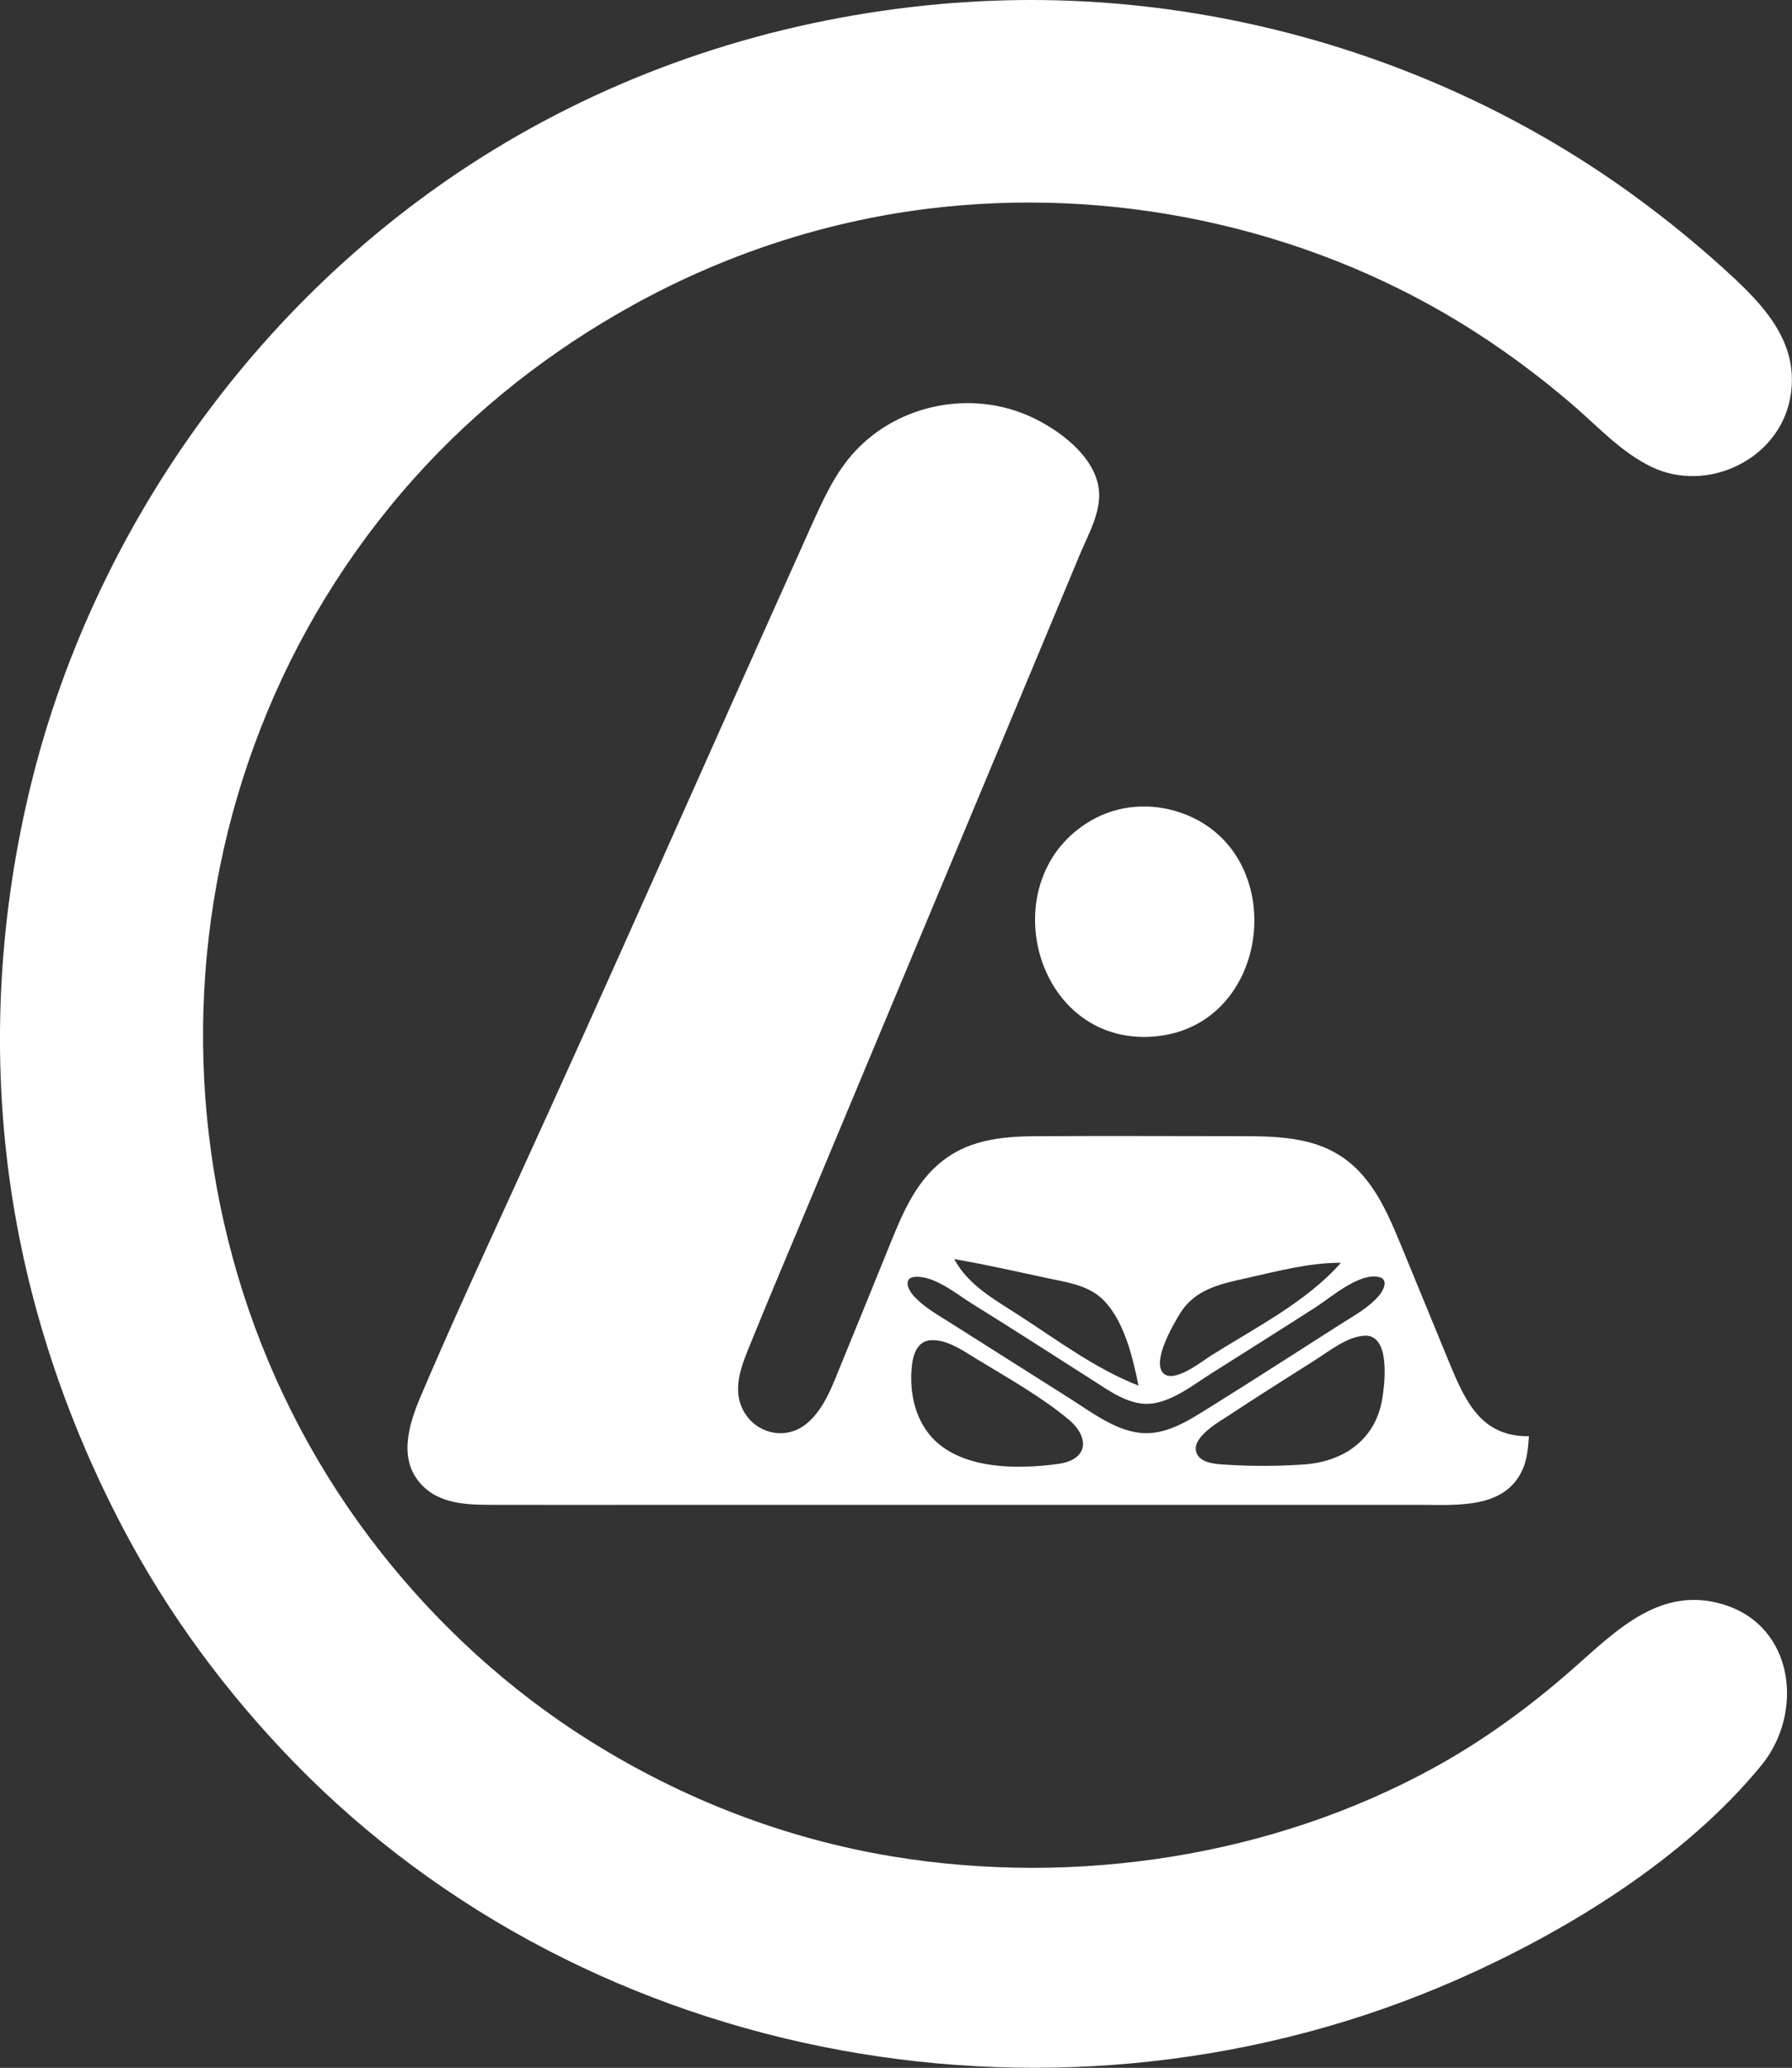
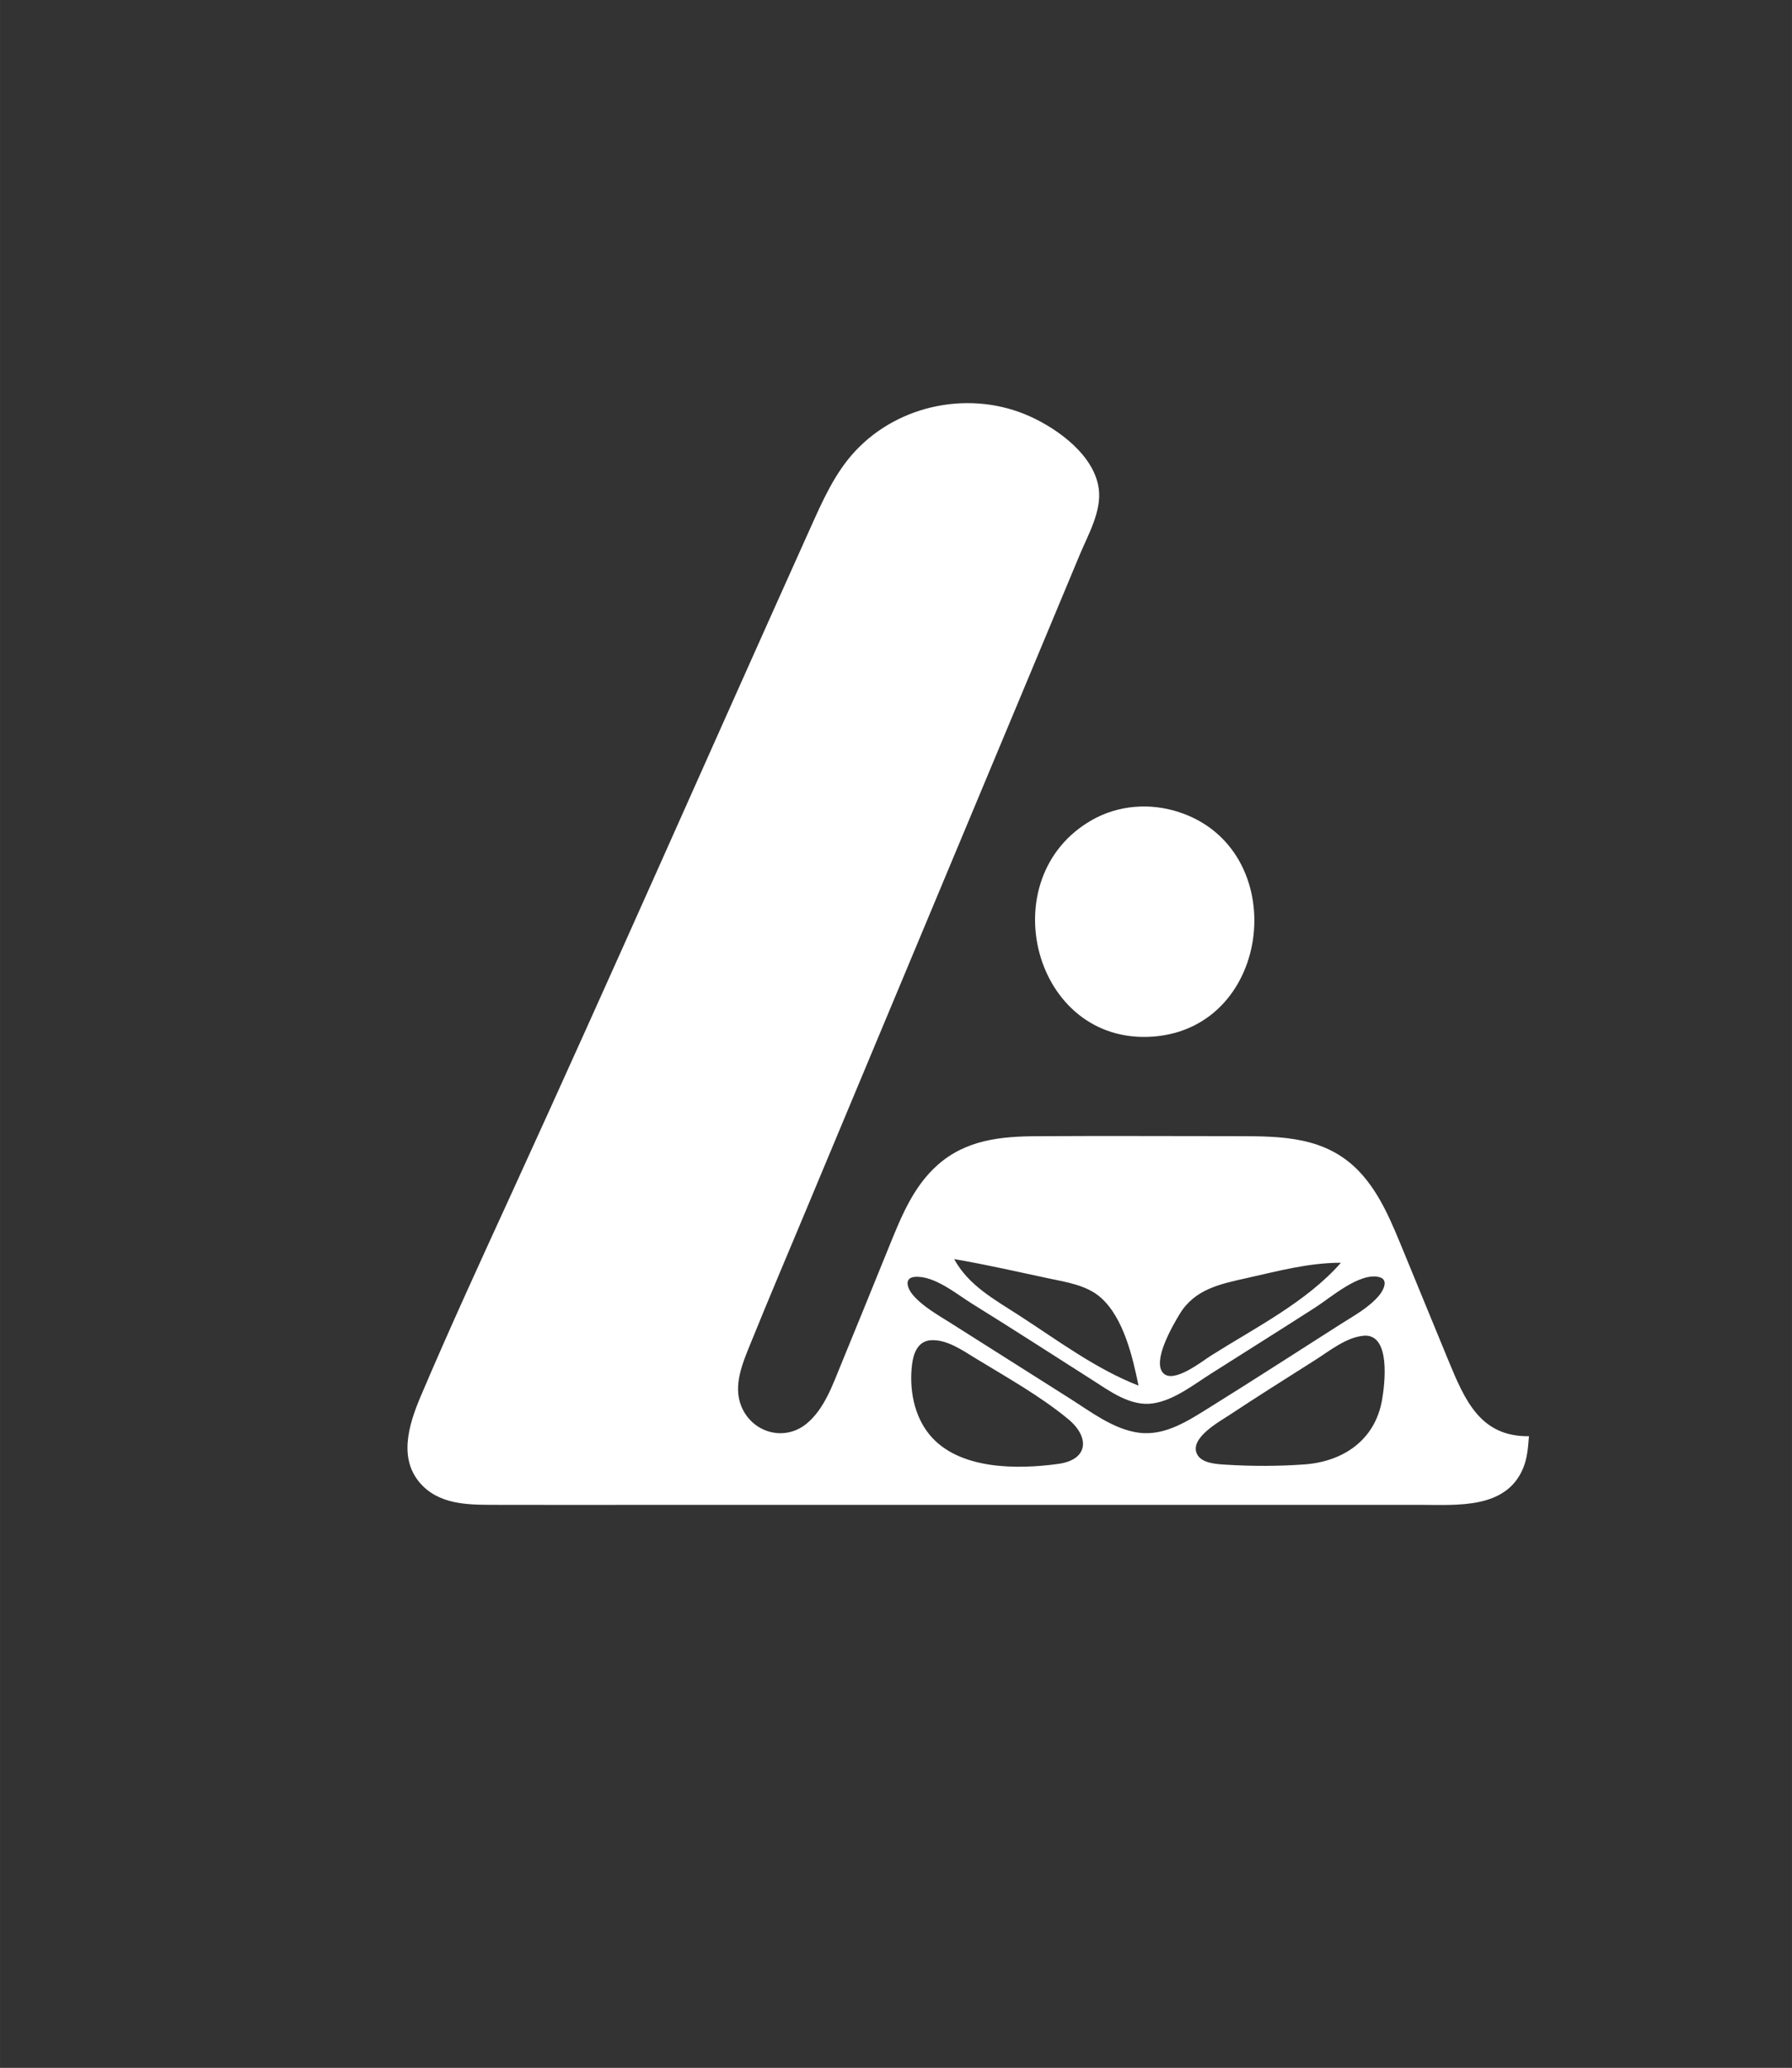
<svg xmlns="http://www.w3.org/2000/svg" xmlns:ns1="http://www.inkscape.org/namespaces/inkscape" xmlns:ns2="http://sodipodi.sourceforge.net/DTD/sodipodi-0.dtd" width="3.911cm" height="4.513cm" viewBox="0 0 39.113 45.134" version="1.1" id="svg1" ns1:version="1.4.2 (2aeb623e1d, 2025-05-12)" ns2:docname="caleb-logo.svg">
  <rect x="0" y="0" width="39.113" height="45.134" fill="#333333" stroke="none" />
  <ns2:namedview id="namedview1" pagecolor="#ffffff" bordercolor="#000000" borderopacity="0.25" ns1:showpageshadow="2" ns1:pageopacity="0.0" ns1:pagecheckerboard="false" ns1:deskcolor="#d1d1d1" ns1:document-units="cm" ns1:zoom="0.78670785" ns1:cx="388.32713" ns1:cy="245.9617" ns1:window-width="1862" ns1:window-height="1043" ns1:window-x="0" ns1:window-y="0" ns1:window-maximized="1" ns1:current-layer="layer1">
    <ns2:guide position="-139.525,60.783" orientation="0,755.906" id="guide1" ns1:locked="false" />
    <ns2:guide position="60.475,60.783" orientation="755.906,0" id="guide2" ns1:locked="false" />
    <ns2:guide position="60.475,-139.217" orientation="0,-755.906" id="guide3" ns1:locked="false" />
    <ns2:guide position="-139.525,-139.217" orientation="-755.906,0" id="guide4" ns1:locked="false" />
    <ns1:page x="0" y="-3.8271049e-15" width="39.113" height="45.134" id="page2" margin="0" bleed="0" />
  </ns2:namedview>
  <defs id="defs1" />
  <g ns1:label="Layer 1" ns1:groupmode="layer" id="layer1" transform="translate(-139.525,-15.648)">
    <g id="g9" transform="matrix(0.831,0,0,0.831,125.175,-34.603)" style="fill:#ffffff">
-       <path style="fill:#ffffff;stroke:none;stroke-width:0.359" d="m 42.331,60.546 c -4.05,0.313 -7.96,1.472 -11.488,3.498 -3.22,1.849 -6.017,4.386 -8.218,7.375 -2.105,2.858 -3.674,6.14 -4.527,9.589 -0.845,3.413 -1.059,6.958 -0.578,10.444 0.446,3.226 1.488,6.332 3.008,9.21 1.174,2.222 2.692,4.272 4.441,6.074 7.844,8.079 20.325,10.234 30.559,5.735 2.876,-1.264 6,-3.18 8.007,-5.638 1.113,-1.364 0.876,-3.634 -0.982,-4.215 -1.671,-0.523 -2.841,0.689 -3.986,1.696 -1.107,0.974 -2.315,1.858 -3.608,2.571 -4.268,2.353 -9.443,3.137 -14.242,2.347 -2.84,-0.468 -5.539,-1.516 -7.975,-3.048 -2.091,-1.314 -3.951,-3.013 -5.477,-4.952 -6.536,-8.304 -6.166,-20.32 0.88,-28.198 1.639,-1.833 3.588,-3.354 5.737,-4.544 2.379,-1.317 4.991,-2.186 7.69,-2.529 4.838,-0.614 9.888,0.438 14.052,2.984 1.036,0.634 2.022,1.36 2.943,2.151 0.66,0.567 1.293,1.264 2.089,1.642 1.454,0.691 3.319,-0.191 3.628,-1.793 0.255,-1.32 -0.517,-2.274 -1.423,-3.125 -0.873,-0.82 -1.804,-1.581 -2.774,-2.282 -5.089,-3.673 -11.494,-5.474 -17.755,-4.99" id="path8" ns2:nodetypes="csssssssssssssssssssssssc" />
      <path d="m 57.427,98.193 c -1.279,0.016 -1.685,-0.947 -2.118,-1.994 l -1.171,-2.848 c -0.306,-0.74 -0.612,-1.527 -1.174,-2.116 -0.881,-0.921 -2.041,-0.922 -3.227,-0.923 -1.741,-0.001 -3.481,-0.009 -5.222,7.18e-4 -0.959,0.005 -1.869,0.092 -2.62,0.756 -0.653,0.578 -0.971,1.398 -1.292,2.186 -0.412,1.013 -0.821,2.027 -1.238,3.038 -0.224,0.543 -0.443,1.187 -0.912,1.571 -0.583,0.478 -1.425,0.24 -1.712,-0.453 -0.231,-0.558 0.045,-1.169 0.255,-1.688 0.463,-1.144 0.946,-2.279 1.422,-3.418 l 5.831,-13.957 1.386,-3.323 c 0.219,-0.521 0.567,-1.123 0.494,-1.708 -0.111,-0.879 -1.059,-1.57 -1.805,-1.908 -1.54,-0.697 -3.43,-0.331 -4.587,0.904 -0.547,0.583 -0.87,1.328 -1.194,2.048 -2.619,5.821 -5.189,11.666 -7.846,17.47 -0.807,1.764 -1.622,3.532 -2.38,5.317 -0.321,0.757 -0.611,1.695 0.063,2.359 0.525,0.516 1.305,0.487 1.988,0.489 1.361,0.005 2.722,3.59e-4 4.083,3.59e-4 h 16.9 l 3.228,-3.2e-5 c 0.962,-3.48e-4 2.242,0.116 2.693,-0.958 0.113,-0.27 0.133,-0.558 0.155,-0.846 M 47.078,81.662 c -0.398,0.034 -0.788,0.151 -1.135,0.35 -2.657,1.518 -1.535,5.915 1.609,5.685 3.168,-0.232 3.657,-4.944 0.664,-5.902 -0.366,-0.117 -0.756,-0.165 -1.139,-0.132 m 0.095,15.201 c -1.125,-0.439 -2.124,-1.189 -3.133,-1.842 -0.646,-0.418 -1.332,-0.787 -1.709,-1.481 0.829,0.141 1.647,0.329 2.468,0.504 0.471,0.1 1.015,0.178 1.387,0.511 0.596,0.533 0.833,1.556 0.987,2.308 m 5.317,-3.228 c -0.905,1.033 -2.266,1.714 -3.418,2.443 -0.223,0.141 -0.979,0.745 -1.251,0.456 -0.298,-0.316 0.258,-1.261 0.427,-1.542 0.398,-0.664 1.068,-0.797 1.774,-0.955 0.817,-0.183 1.627,-0.402 2.468,-0.401 m 1.005,0.377 c 0.258,0.063 0.107,0.351 0,0.479 -0.265,0.318 -0.661,0.533 -1.006,0.752 -1.138,0.725 -2.271,1.459 -3.417,2.172 -0.57,0.354 -1.194,0.78 -1.899,0.683 -0.662,-0.091 -1.254,-0.55 -1.804,-0.898 l -3.132,-1.983 c -0.342,-0.217 -0.732,-0.431 -0.997,-0.744 -0.13,-0.153 -0.242,-0.443 0.059,-0.467 0.512,-0.039 1.099,0.455 1.507,0.708 1.051,0.651 2.09,1.323 3.133,1.987 0.472,0.301 1.02,0.716 1.614,0.628 0.552,-0.082 1.06,-0.487 1.519,-0.778 0.918,-0.582 1.838,-1.16 2.753,-1.747 0.4,-0.257 1.15,-0.919 1.669,-0.793 m -0.403,1.54 c 0.715,-0.053 0.551,1.274 0.478,1.69 -0.183,1.047 -1.013,1.614 -2.029,1.69 -0.682,0.05 -1.4,0.051 -2.082,0.007 -0.235,-0.015 -0.637,-0.032 -0.753,-0.287 -0.188,-0.414 0.589,-0.84 0.846,-1.01 0.751,-0.497 1.515,-0.977 2.275,-1.459 0.368,-0.234 0.815,-0.597 1.267,-0.63 m -11.367,0.118 c 0.415,-0.025 0.839,0.275 1.176,0.481 0.809,0.493 1.694,0.987 2.424,1.591 0.568,0.469 0.538,1.064 -0.255,1.175 -1.089,0.153 -2.628,0.156 -3.386,-0.765 -0.414,-0.503 -0.537,-1.204 -0.461,-1.84 0.036,-0.3 0.153,-0.622 0.501,-0.643 m -2.717,2.143 -0.095,0.095 z" style="fill:#ffffff;fill-opacity:1;stroke:none;stroke-width:0.359" id="path9" />
    </g>
  </g>
</svg>